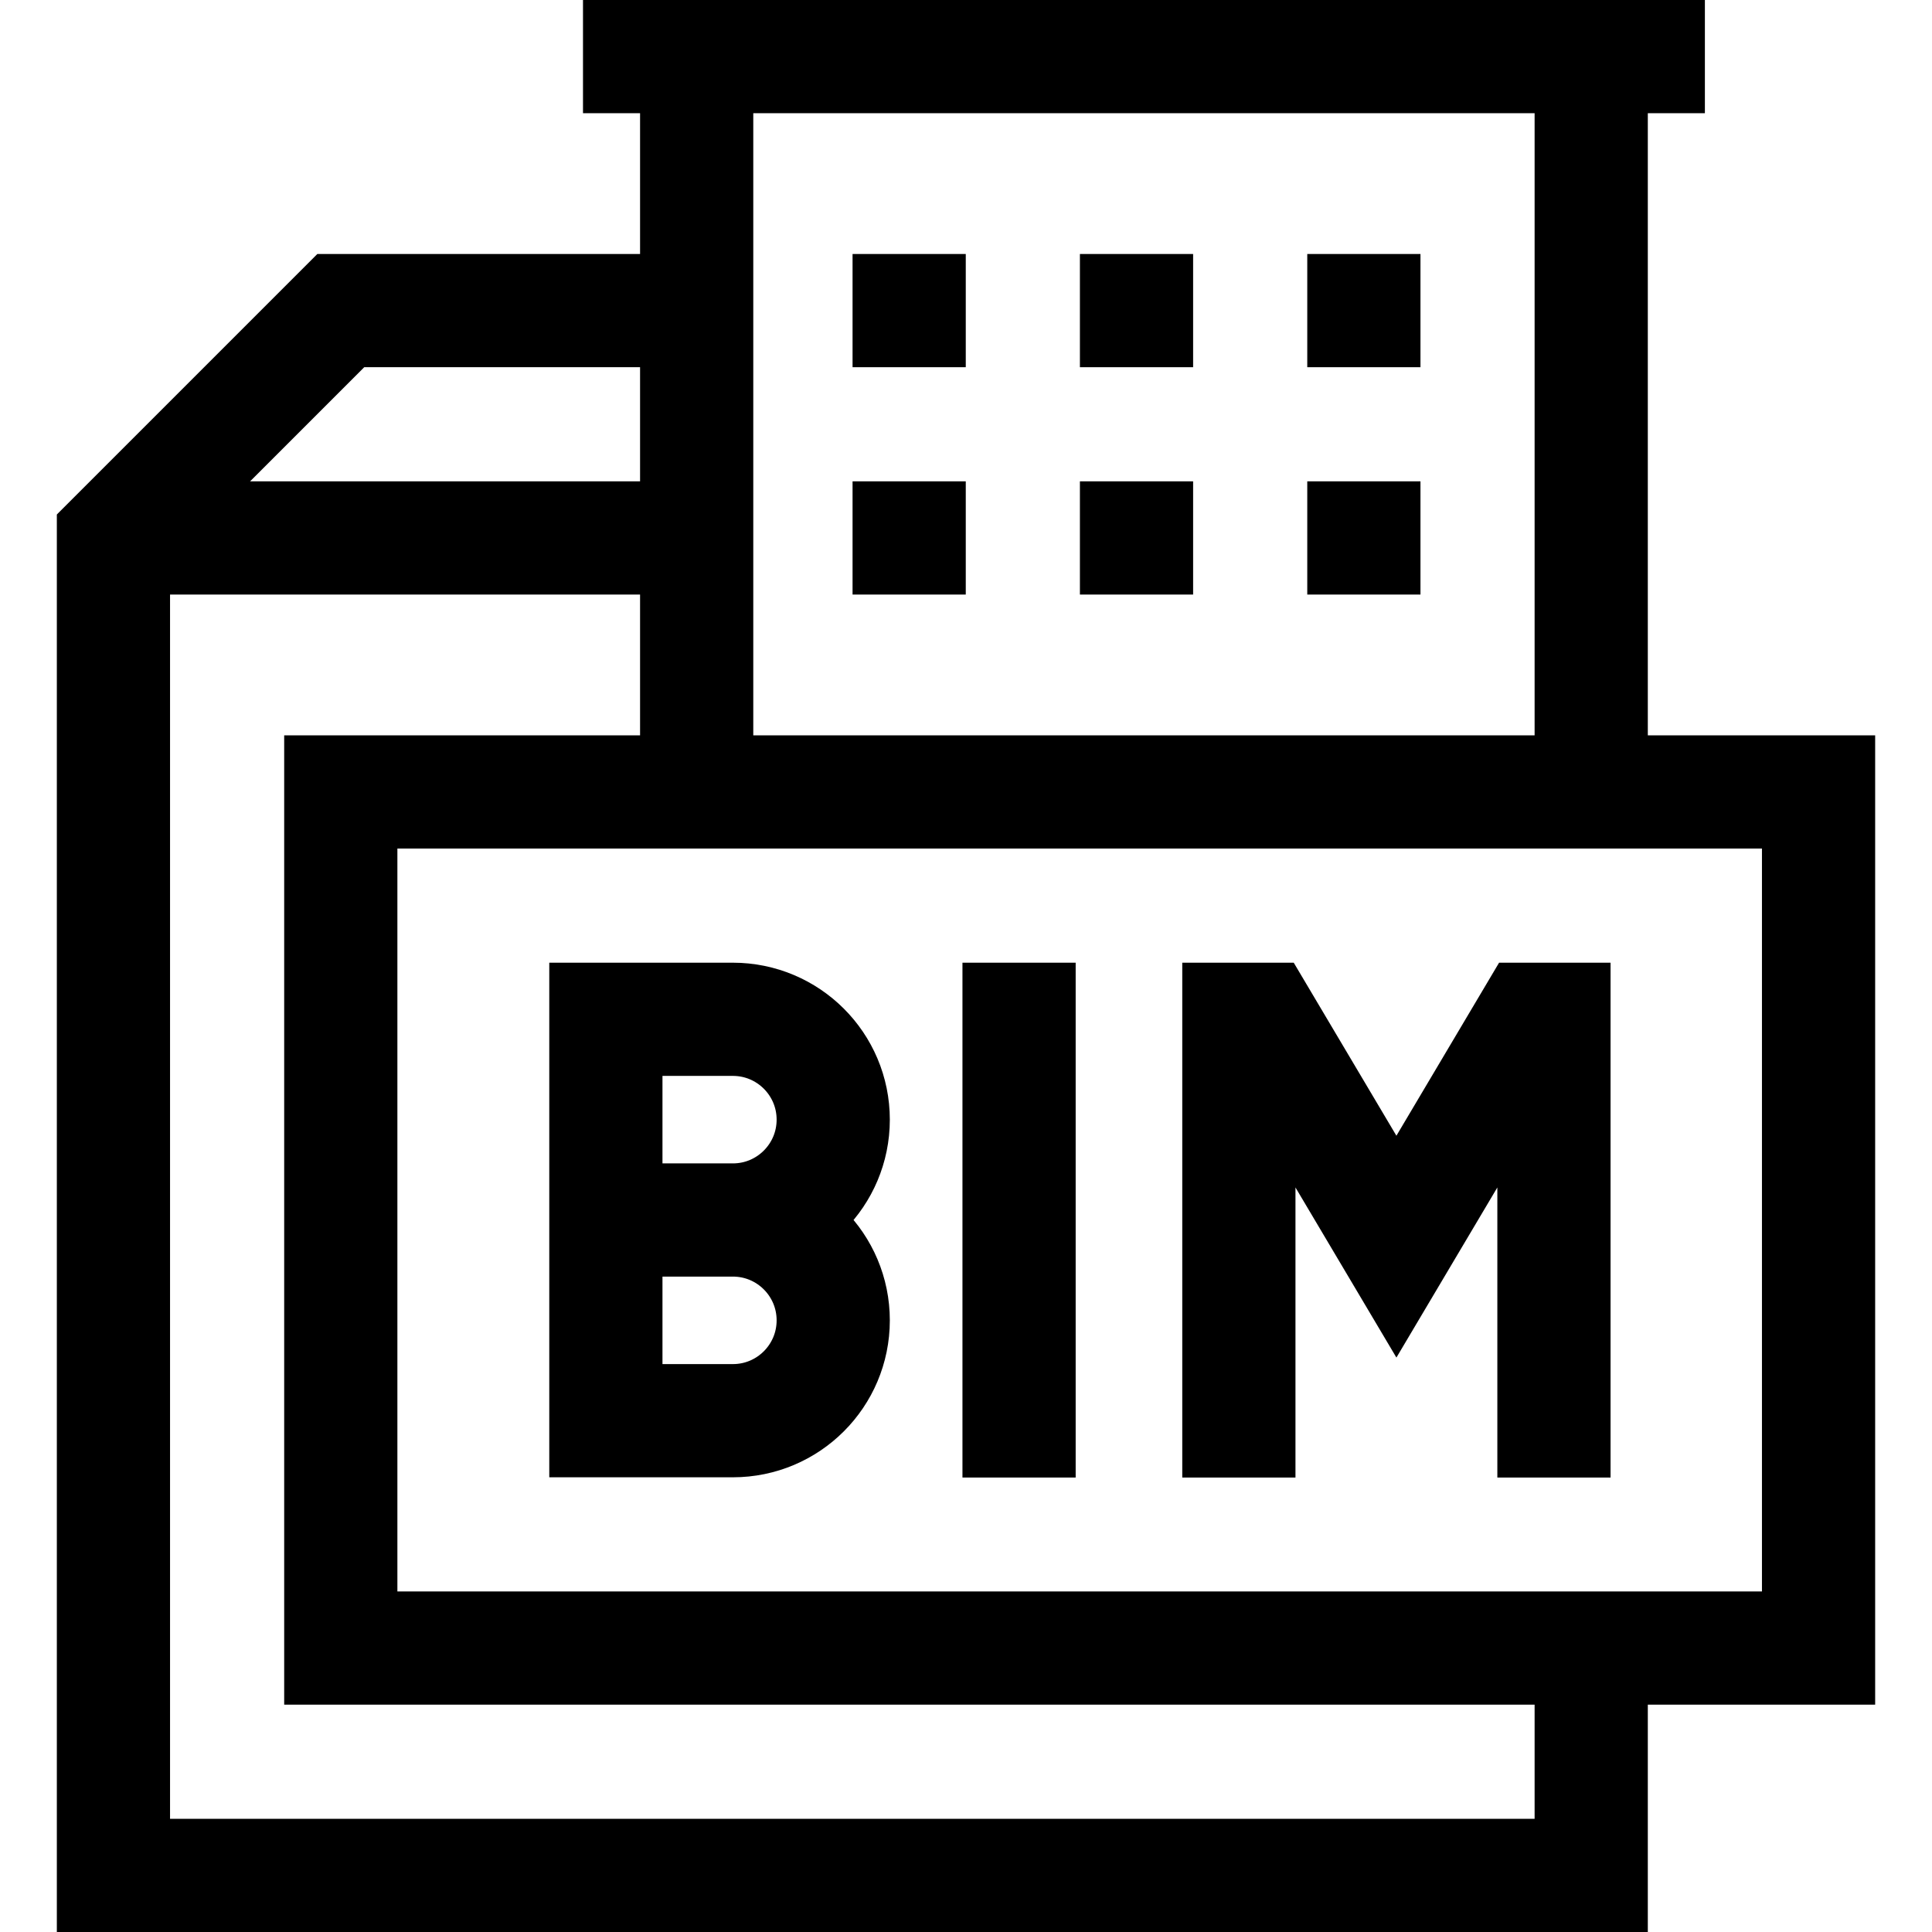
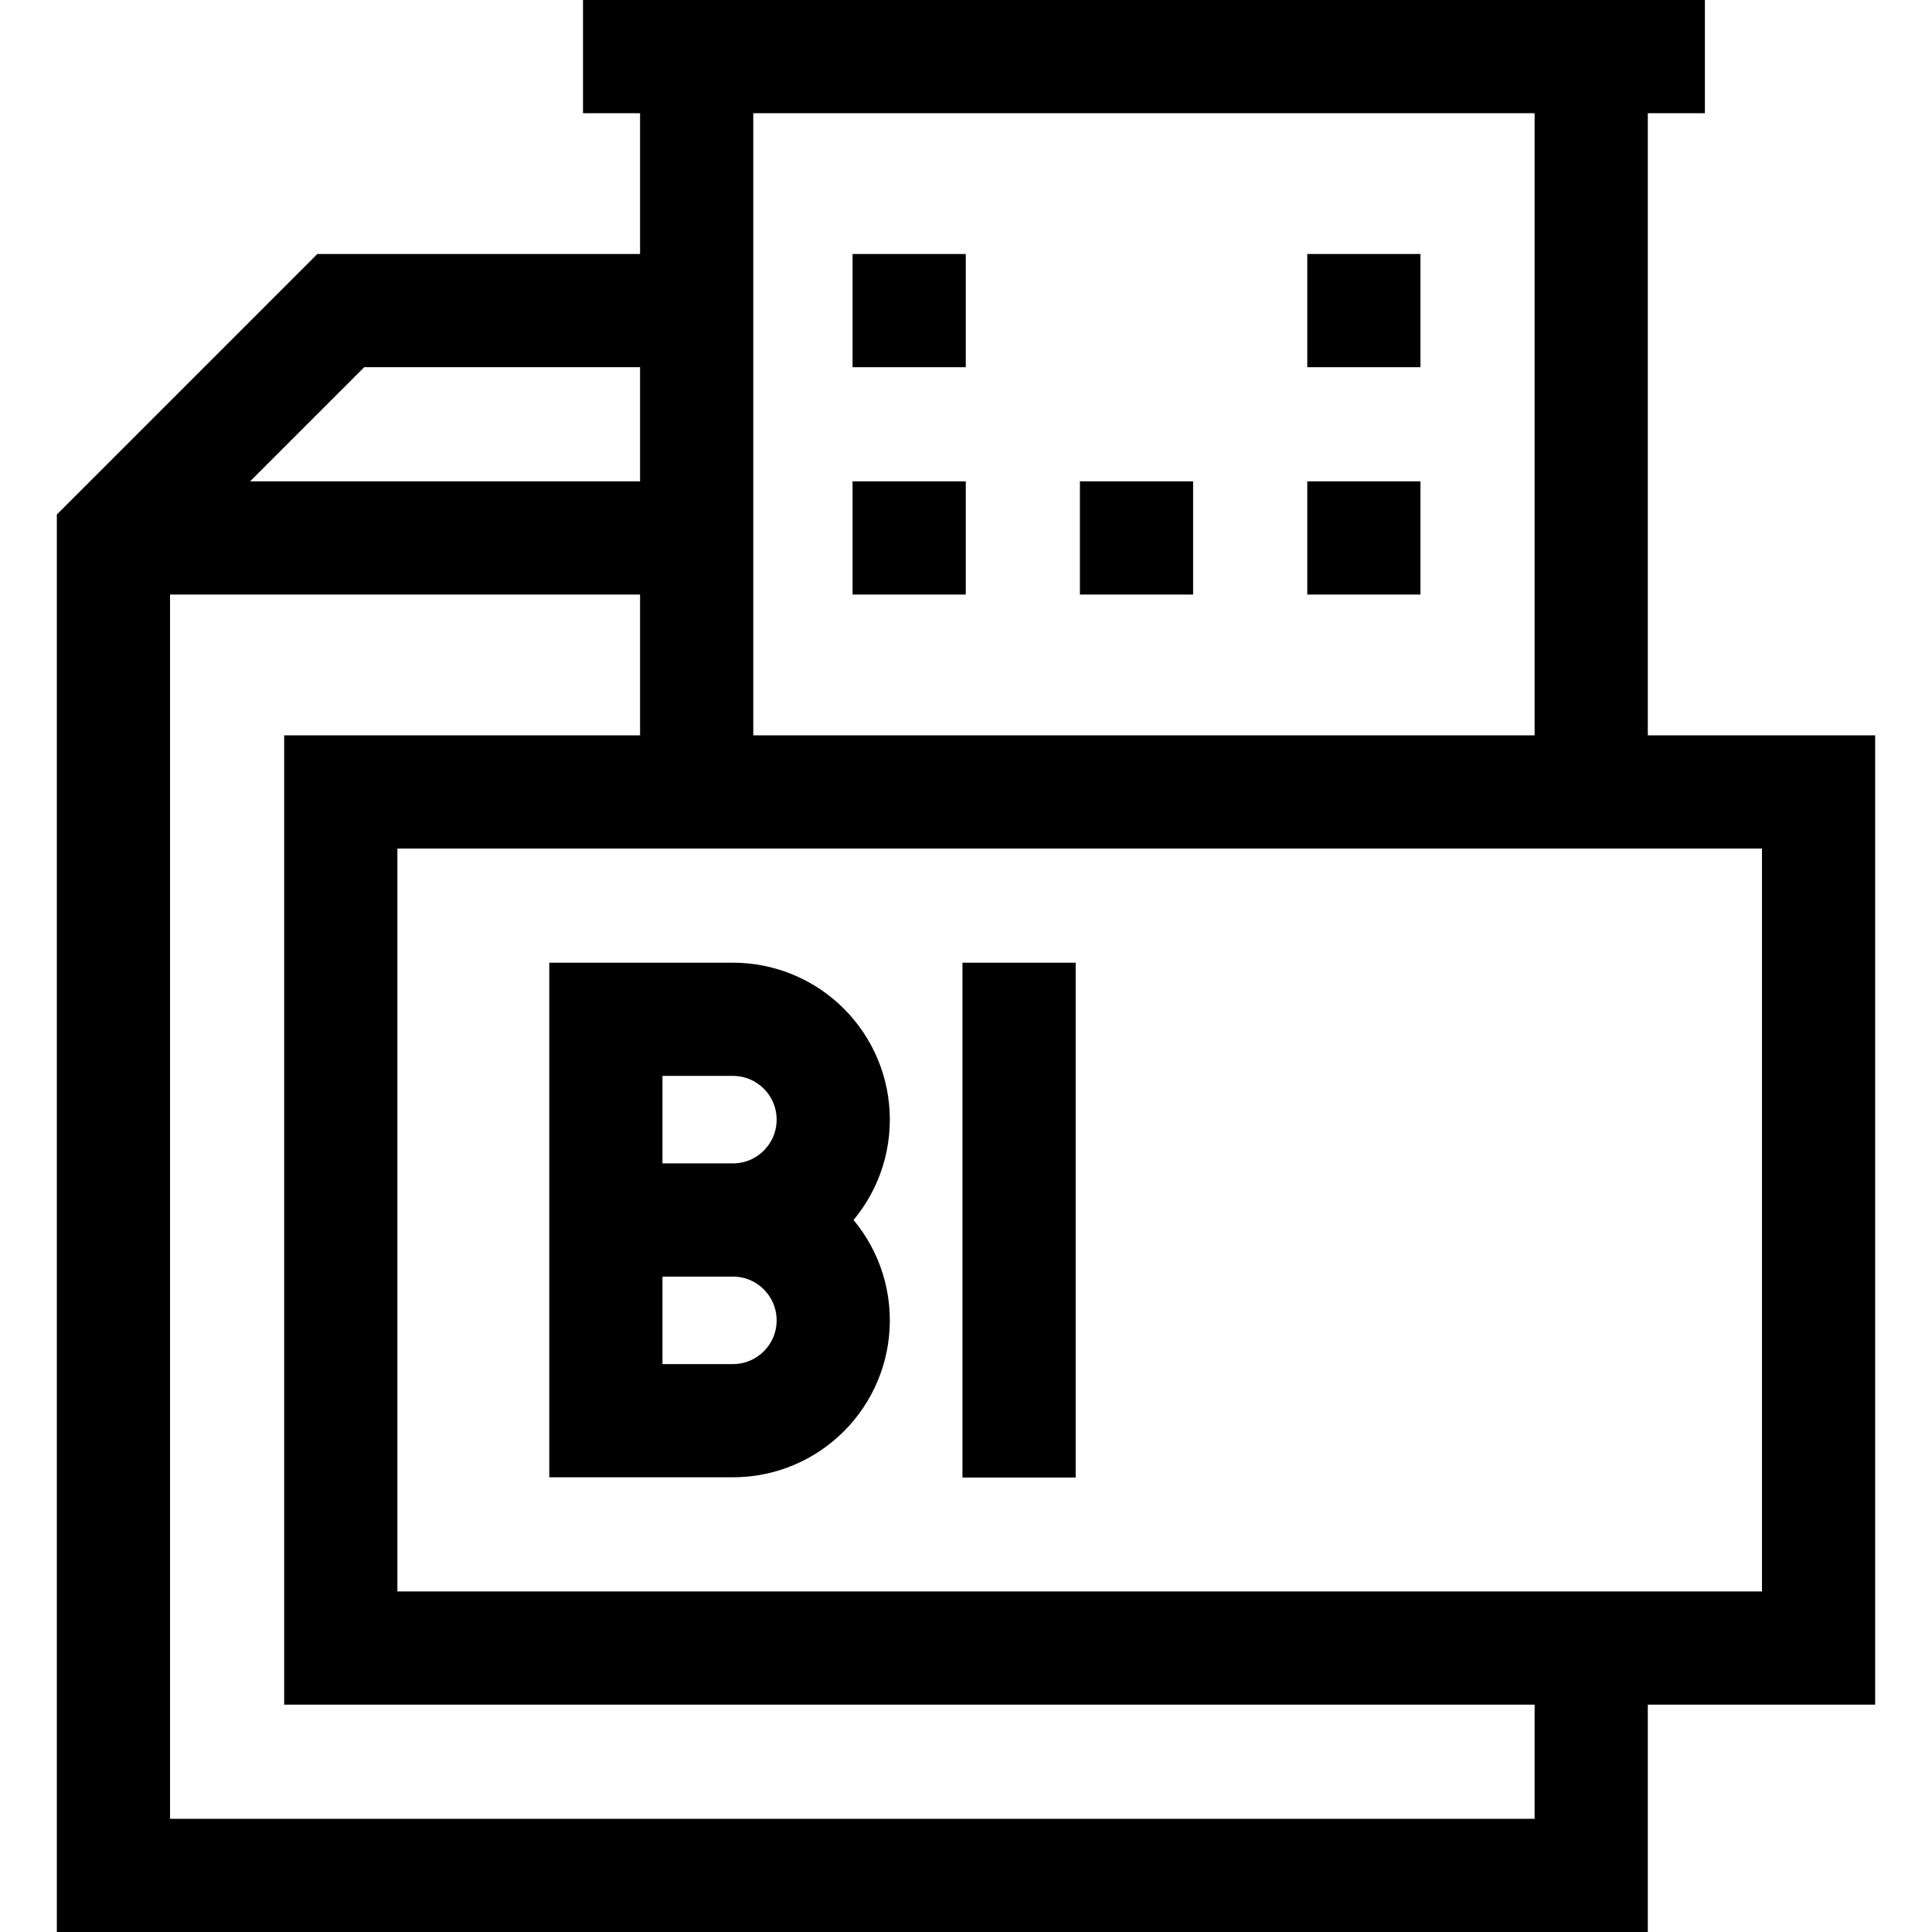
<svg xmlns="http://www.w3.org/2000/svg" id="Capa_1" x="0px" y="0px" viewBox="0 0 512 512" style="enable-background:new 0 0 512 512;" xml:space="preserve" width="512" height="512">
-   <line style="fill:none;stroke:#000000;stroke-width:30;stroke-miterlimit:10;" x1="316.188" y1="82.312" x2="286.188" y2="82.312" />
  <line style="fill:none;stroke:#000000;stroke-width:30;stroke-miterlimit:10;" x1="316.188" y1="142.562" x2="286.188" y2="142.562" />
  <line style="fill:none;stroke:#000000;stroke-width:30;stroke-miterlimit:10;" x1="255.938" y1="82.312" x2="225.938" y2="82.312" />
  <line style="fill:none;stroke:#000000;stroke-width:30;stroke-miterlimit:10;" x1="255.938" y1="142.562" x2="225.938" y2="142.562" />
  <line style="fill:none;stroke:#000000;stroke-width:30;stroke-miterlimit:10;" x1="376.438" y1="82.312" x2="346.438" y2="82.312" />
  <line style="fill:none;stroke:#000000;stroke-width:30;stroke-miterlimit:10;" x1="376.438" y1="142.562" x2="346.438" y2="142.562" />
  <line style="fill:none;stroke:#000000;stroke-width:30;stroke-miterlimit:10;" x1="30.063" y1="142.562" x2="184.626" y2="142.562" />
  <line style="fill:none;stroke:#000000;stroke-width:30;stroke-miterlimit:10;" x1="270.062" y1="391.562" x2="270.062" y2="255.125" />
  <path style="fill:none;stroke:#000000;stroke-width:30;stroke-miterlimit:10;" d="M160.562,376.5V270.125h33.657&#10;&#09;c14.688,0,26.594,11.907,26.594,26.594v0c0,14.687-11.907,26.593-26.594,26.593h-33.657h33.657&#10;&#09;c14.687,0,26.594,11.906,26.594,26.594v0c0,14.687-11.906,26.594-26.594,26.594H160.562z" />
  <polyline style="fill:none;stroke:#000000;stroke-width:30;stroke-miterlimit:10;" points="421.688,436.75 421.688,497 30.063,497 &#10;&#09;30.063,142.562 90.312,82.312 184.626,82.312 " />
  <line style="fill:none;stroke:#000000;stroke-width:30;stroke-miterlimit:10;" x1="184.626" y1="15" x2="184.626" y2="209.875" />
  <line style="fill:none;stroke:#000000;stroke-width:30;stroke-miterlimit:10;" x1="421.688" y1="209.875" x2="421.688" y2="15" />
  <rect x="90.312" y="209.875" style="fill:none;stroke:#000000;stroke-width:30;stroke-miterlimit:10;" width="391.625" height="226.875" />
-   <polyline style="fill:none;stroke:#000000;stroke-width:30;stroke-miterlimit:10;" points="411.812,391.562 411.812,270.125 &#10;&#09;405.812,270.125 370.062,330.375 334.312,270.125 328.312,270.125 328.312,391.562 " />
  <line style="fill:none;stroke:#000000;stroke-width:30;stroke-miterlimit:10;" x1="451.812" y1="15" x2="154.501" y2="15" />
</svg>